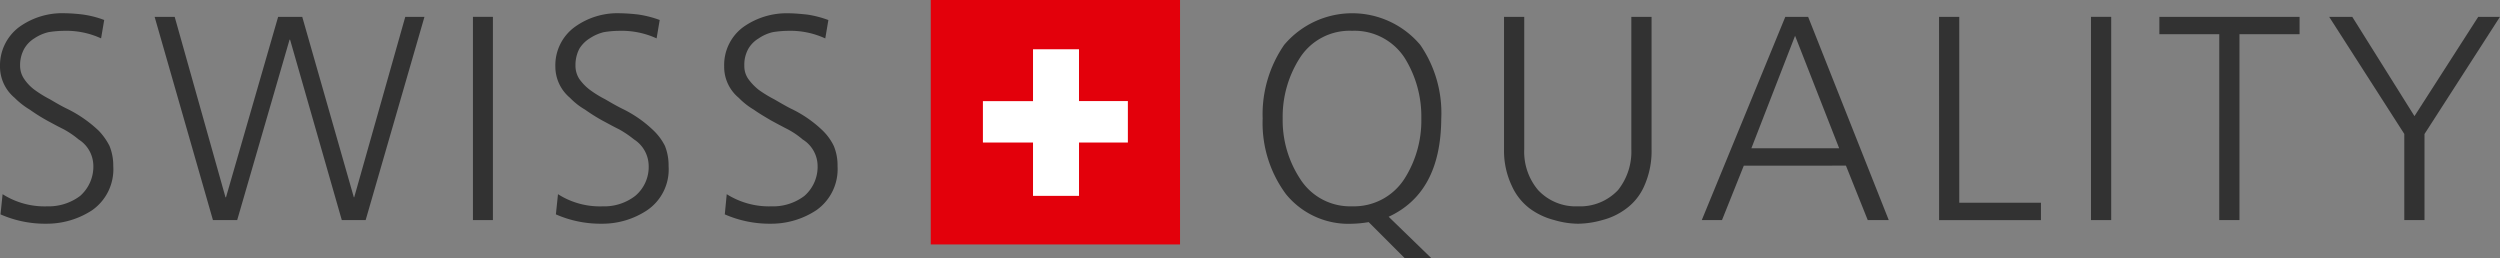
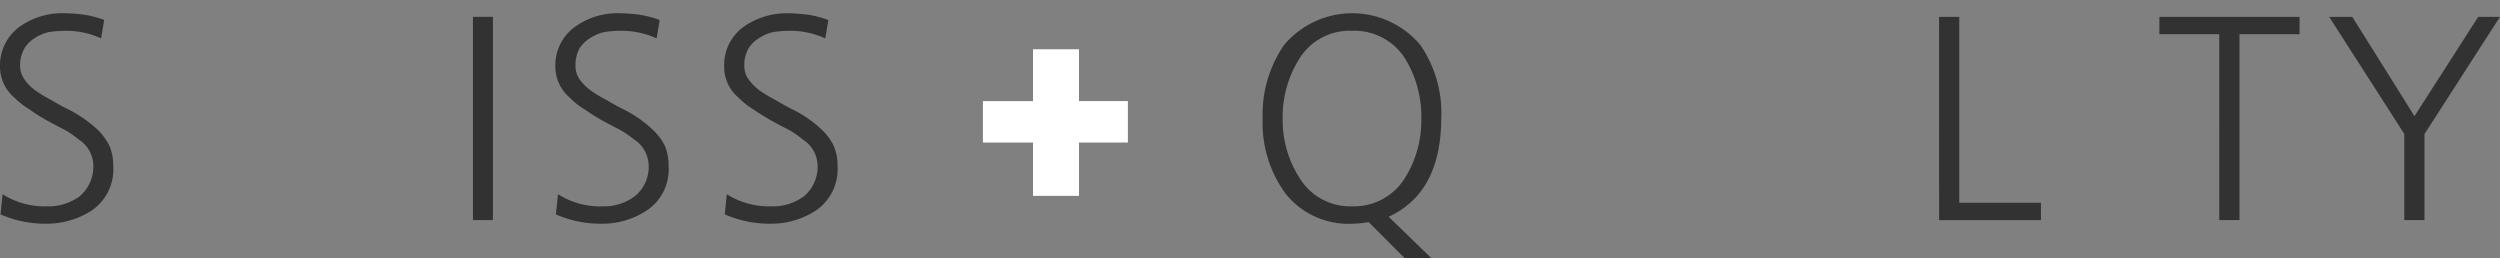
<svg xmlns="http://www.w3.org/2000/svg" width="154.676" height="15.974" viewBox="0 0 154.676 15.974">
  <rect x="0" y="0" width="154.676" height="15.974" fill="#808080" stroke="none" />
  <g id="Gruppe_371" data-name="Gruppe 371" transform="translate(-121 -27)">
-     <rect id="Rechteck_30" data-name="Rechteck 30" width="15.424" height="15.124" transform="translate(178.585 27)" fill="#e3000b" />
    <path id="Pfad_861" data-name="Pfad 861" d="M64.012,10.736H60.988V7.529H58.143v3.208h-3.1V13.3h3.1v3.3h2.846V13.3h3.023Z" transform="translate(126.77 22.518)" fill="#fff" />
    <path id="Pfad_862" data-name="Pfad 862" d="M.161,16.707a4.827,4.827,0,0,0,2.766.752,3.239,3.239,0,0,0,2.028-.642,2.415,2.415,0,0,0,.818-1.941,1.939,1.939,0,0,0-.906-1.554,5.745,5.745,0,0,0-.915-.625c-.36-.177-.714-.369-1.066-.561a11.464,11.464,0,0,1-1.042-.658A4.751,4.751,0,0,1,.9,10.74,2.511,2.511,0,0,1,0,8.8,2.966,2.966,0,0,1,1.171,6.377a4.55,4.55,0,0,1,2.814-.866,10.666,10.666,0,0,1,1.147.081,6.212,6.212,0,0,1,1.315.337L6.254,7.067A5.139,5.139,0,0,0,3.97,6.6a6.341,6.341,0,0,0-.962.081,2.7,2.7,0,0,0-.882.384,1.847,1.847,0,0,0-.626.642A2.1,2.1,0,0,0,1.243,8.75a1.446,1.446,0,0,0,.256.834,2.729,2.729,0,0,0,.65.674,7.244,7.244,0,0,0,.938.577c.329.192.674.4,1.043.578a7.813,7.813,0,0,1,1.989,1.379,3.973,3.973,0,0,1,.657.93,3.248,3.248,0,0,1,.232,1.251A3.091,3.091,0,0,1,5.7,17.7a5.121,5.121,0,0,1-2.815.834,6.843,6.843,0,0,1-2.854-.578Z" transform="translate(121 22.307)" fill="#323232" />
-     <path id="Pfad_863" data-name="Pfad 863" d="M21.715,18.289H20.239l-3.2-11.163h-.032l-3.24,11.163h-1.5L8.659,5.714H9.9l3.143,11.163h.032L16.3,5.714h1.492l3.192,11.163h.023l3.16-11.163h1.187Z" transform="translate(121.908 22.328)" fill="#323232" />
    <path id="Pfad_864" data-name="Pfad 864" d="M26.485,5.714H27.72V18.289H26.485Z" transform="translate(123.776 22.328)" fill="#323232" />
    <path id="Pfad_865" data-name="Pfad 865" d="M31.263,16.707a4.816,4.816,0,0,0,2.774.752,3.134,3.134,0,0,0,2-.642,2.337,2.337,0,0,0,.834-1.941,1.956,1.956,0,0,0-.9-1.554,6.635,6.635,0,0,0-.923-.625c-.36-.177-.706-.369-1.066-.561a11.464,11.464,0,0,1-1.042-.658A4.274,4.274,0,0,1,32,10.74,2.515,2.515,0,0,1,31.1,8.8a2.927,2.927,0,0,1,1.179-2.422,4.512,4.512,0,0,1,2.807-.866,10.932,10.932,0,0,1,1.155.081,6.46,6.46,0,0,1,1.315.337l-.192,1.138A5.183,5.183,0,0,0,35.066,6.6a6.247,6.247,0,0,0-.962.081,2.751,2.751,0,0,0-.875.384,1.96,1.96,0,0,0-.643.642,2.178,2.178,0,0,0-.241,1.042,1.493,1.493,0,0,0,.241.834,3.08,3.08,0,0,0,.657.674,6.688,6.688,0,0,0,.938.577c.329.192.682.4,1.043.578A7.465,7.465,0,0,1,37.2,12.792a3.48,3.48,0,0,1,.681.93,3.248,3.248,0,0,1,.225,1.251A3.048,3.048,0,0,1,36.779,17.7a4.987,4.987,0,0,1-2.8.834,6.864,6.864,0,0,1-2.846-.578Z" transform="translate(124.26 22.307)" fill="#323232" />
    <path id="Pfad_866" data-name="Pfad 866" d="M40.711,16.707a4.909,4.909,0,0,0,2.774.752,3.206,3.206,0,0,0,2.028-.642,2.392,2.392,0,0,0,.818-1.941,1.938,1.938,0,0,0-.921-1.554A4.957,4.957,0,0,0,44.5,12.7c-.345-.177-.706-.369-1.058-.561-.352-.209-.714-.418-1.051-.658a4.492,4.492,0,0,1-.938-.737,2.483,2.483,0,0,1-.9-1.941,2.917,2.917,0,0,1,1.162-2.422,4.625,4.625,0,0,1,2.823-.866c.32,0,.7.032,1.162.081a6.471,6.471,0,0,1,1.3.337l-.192,1.138A5.124,5.124,0,0,0,44.528,6.6a6.342,6.342,0,0,0-.962.081,2.584,2.584,0,0,0-.874.384,1.819,1.819,0,0,0-.641.642A2.005,2.005,0,0,0,41.8,8.75a1.378,1.378,0,0,0,.249.834,3.433,3.433,0,0,0,.65.674,7.935,7.935,0,0,0,.946.577c.337.192.682.4,1.035.578a7.408,7.408,0,0,1,1.989,1.379,3.4,3.4,0,0,1,.666.93,3.109,3.109,0,0,1,.232,1.251A3.1,3.1,0,0,1,46.253,17.7a5.052,5.052,0,0,1-2.807.834,6.91,6.91,0,0,1-2.855-.578Z" transform="translate(125.252 22.307)" fill="#323232" />
    <path id="Pfad_867" data-name="Pfad 867" d="M79.5,20.667l-2.231-2.23a7.066,7.066,0,0,1-1.026.1,4.984,4.984,0,0,1-4.09-1.828,7.385,7.385,0,0,1-1.444-4.683,7.568,7.568,0,0,1,1.331-4.555,5.507,5.507,0,0,1,8.42,0,7.432,7.432,0,0,1,1.3,4.555c-.017,3.079-1.106,5.084-3.255,6.079l2.646,2.567ZM76.248,6.6a3.655,3.655,0,0,0-3.242,1.684,6.737,6.737,0,0,0-1.058,3.737,6.6,6.6,0,0,0,1.058,3.706,3.661,3.661,0,0,0,3.242,1.731A3.707,3.707,0,0,0,79.5,15.727a6.706,6.706,0,0,0,1.026-3.706A6.85,6.85,0,0,0,79.5,8.285,3.7,3.7,0,0,0,76.248,6.6Z" transform="translate(128.412 22.306)" fill="#323232" />
-     <path id="Pfad_868" data-name="Pfad 868" d="M93.354,13.894a5.292,5.292,0,0,1-.45,2.278,3.454,3.454,0,0,1-1.124,1.411,4.172,4.172,0,0,1-1.476.706,5.7,5.7,0,0,1-1.506.225,5.373,5.373,0,0,1-1.459-.225,4.409,4.409,0,0,1-1.507-.706,3.6,3.6,0,0,1-1.124-1.411,5.073,5.073,0,0,1-.482-2.278V5.714h1.251v8.179a3.673,3.673,0,0,0,.852,2.534,3.179,3.179,0,0,0,2.469,1.01,3.214,3.214,0,0,0,2.486-1.01,3.817,3.817,0,0,0,.818-2.534V5.714h1.252v8.18Z" transform="translate(129.829 22.328)" fill="#323232" />
-     <path id="Pfad_869" data-name="Pfad 869" d="M100.468,5.714h1.412l4.988,12.575h-1.3l-1.349-3.369H97.9l-1.349,3.369H95.3Zm-2.1,8.132H103.8l-2.728-6.96Z" transform="translate(130.99 22.328)" fill="#323232" />
    <path id="Pfad_870" data-name="Pfad 870" d="M108.587,5.714h1.251v11.5h5.052v1.076h-6.3Z" transform="translate(132.383 22.328)" fill="#323232" />
-     <path id="Pfad_871" data-name="Pfad 871" d="M117.094,5.714h1.252V18.289h-1.252Z" transform="translate(133.275 22.328)" fill="#323232" />
    <path id="Pfad_872" data-name="Pfad 872" d="M124.631,6.789h-3.706V5.714H129.6V6.789h-3.719v11.5h-1.251Z" transform="translate(133.676 22.328)" fill="#323232" />
    <path id="Pfad_873" data-name="Pfad 873" d="M135.085,12.964l-4.651-7.25h1.429l3.848,6.143,3.945-6.143H141l-4.668,7.25v5.325h-1.251V12.964Z" transform="translate(134.673 22.328)" fill="#323232" />
  </g>
</svg>